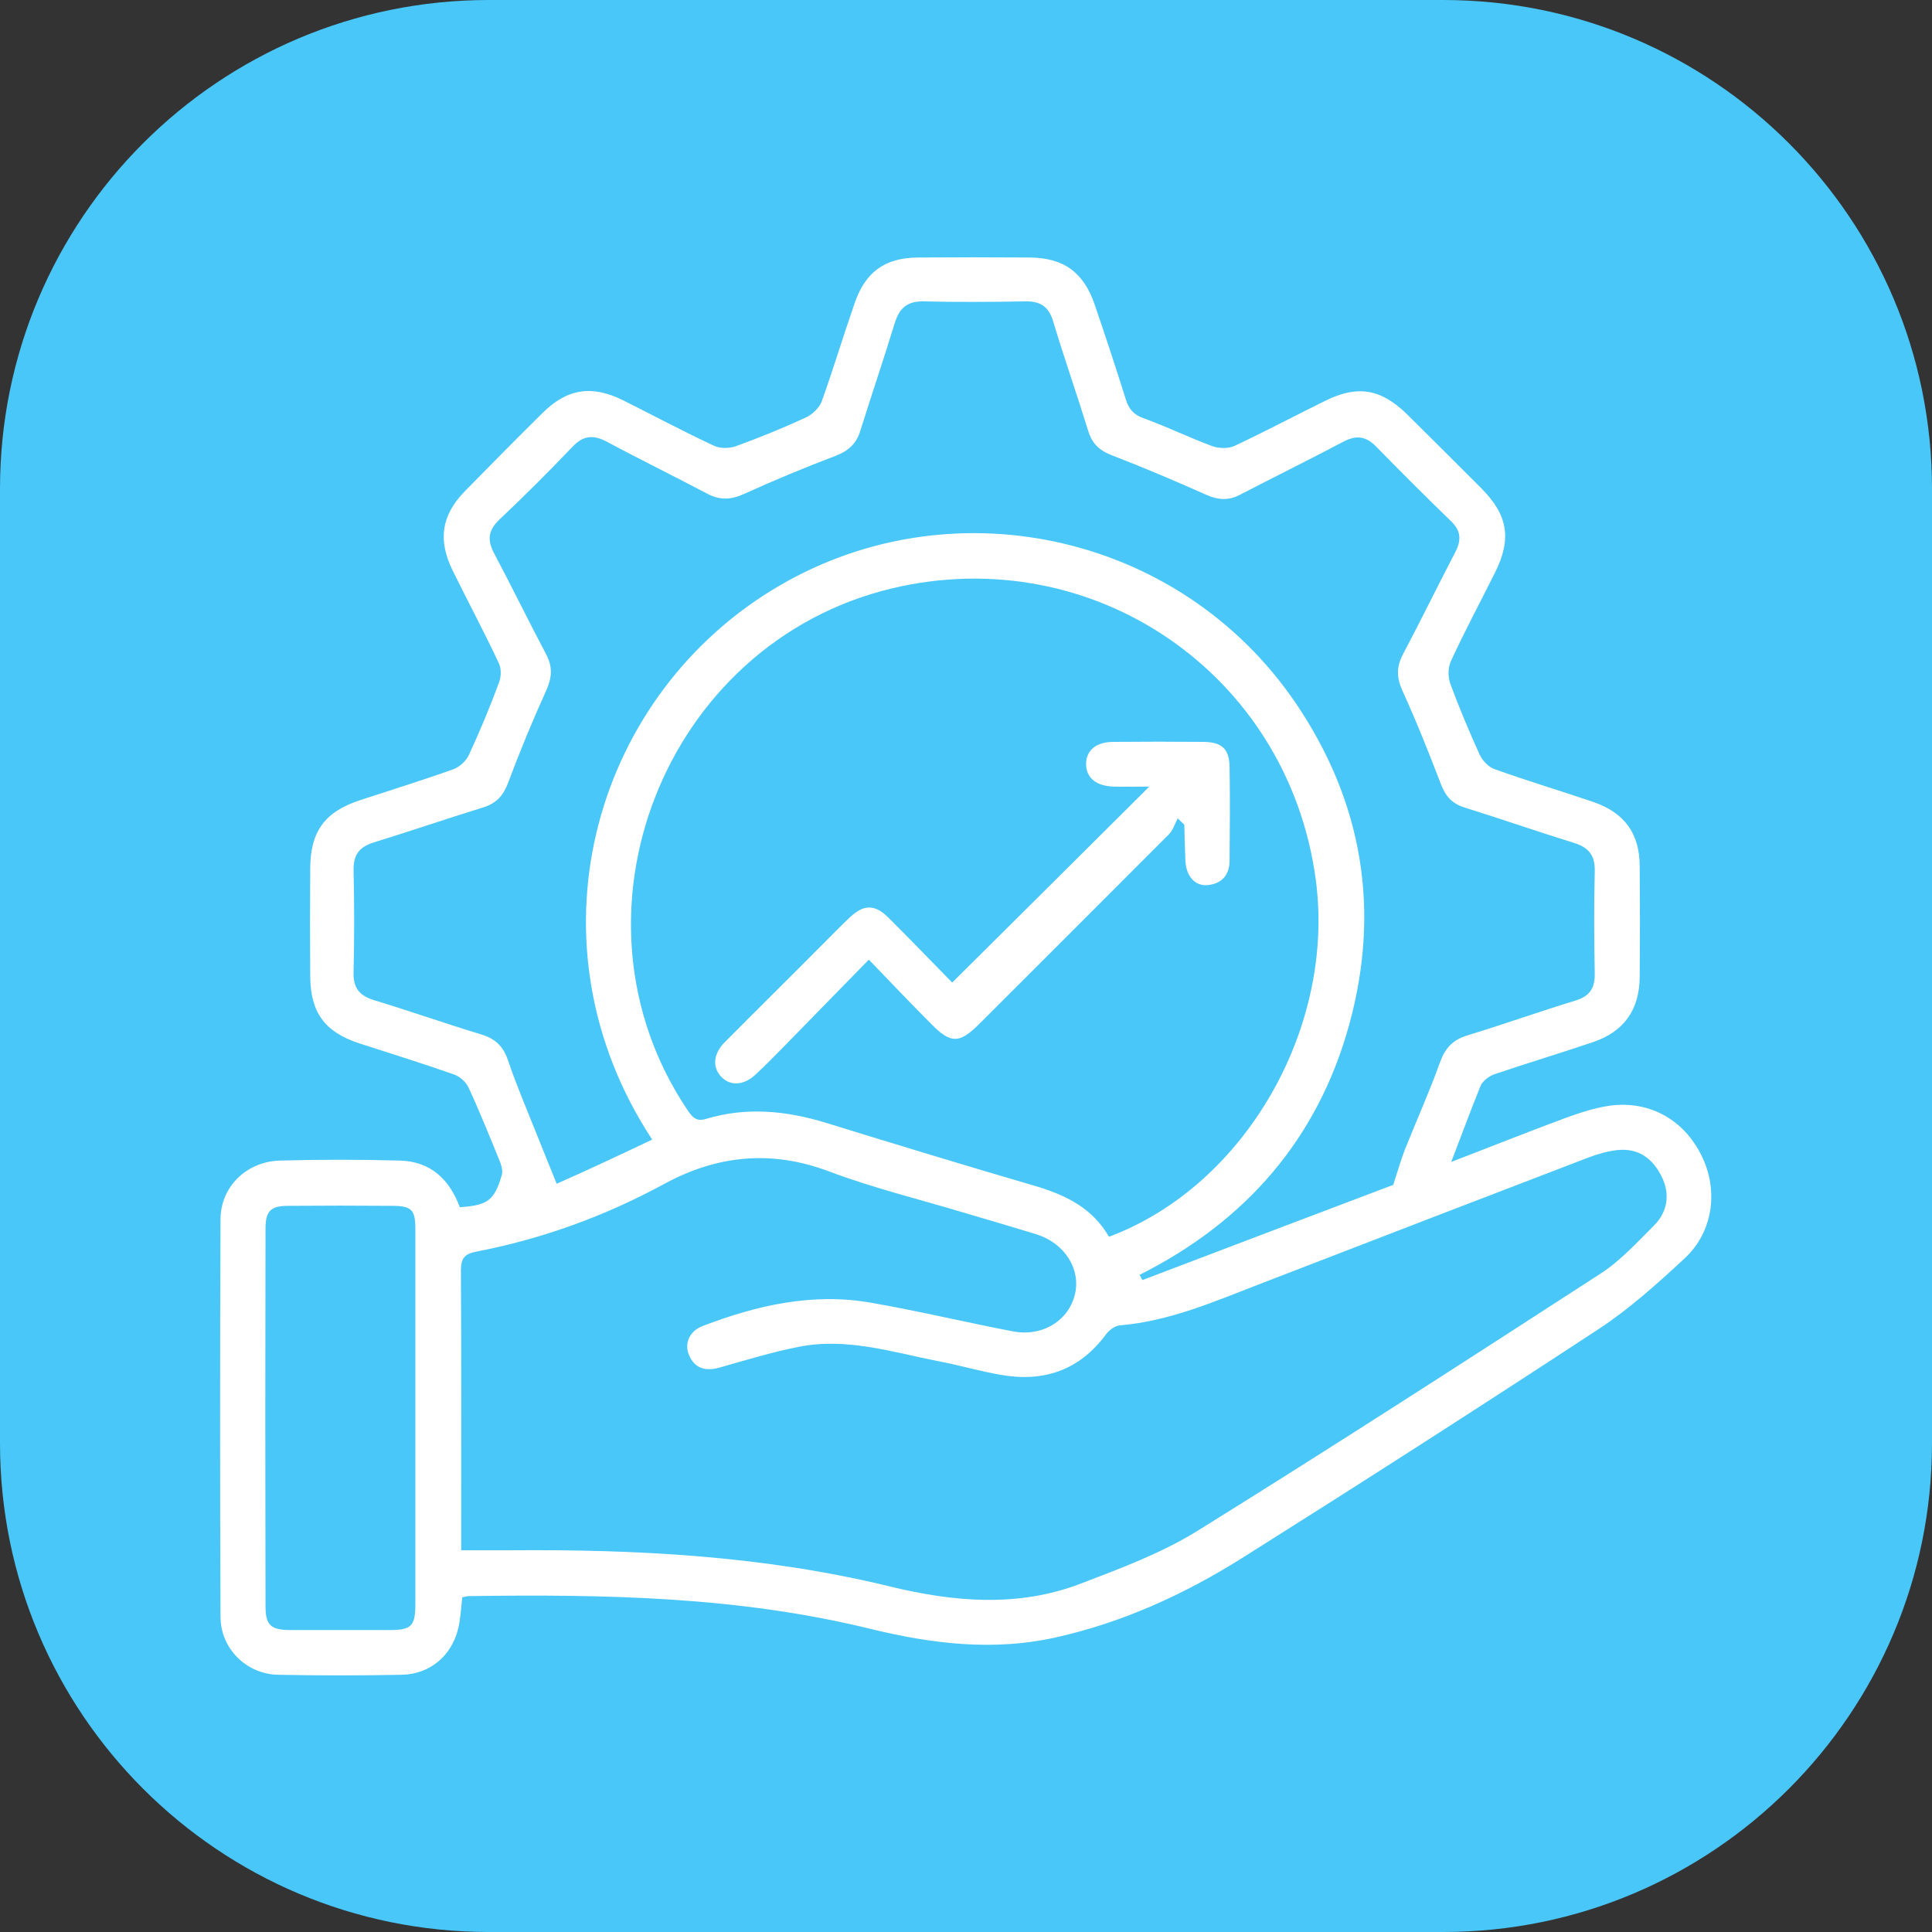
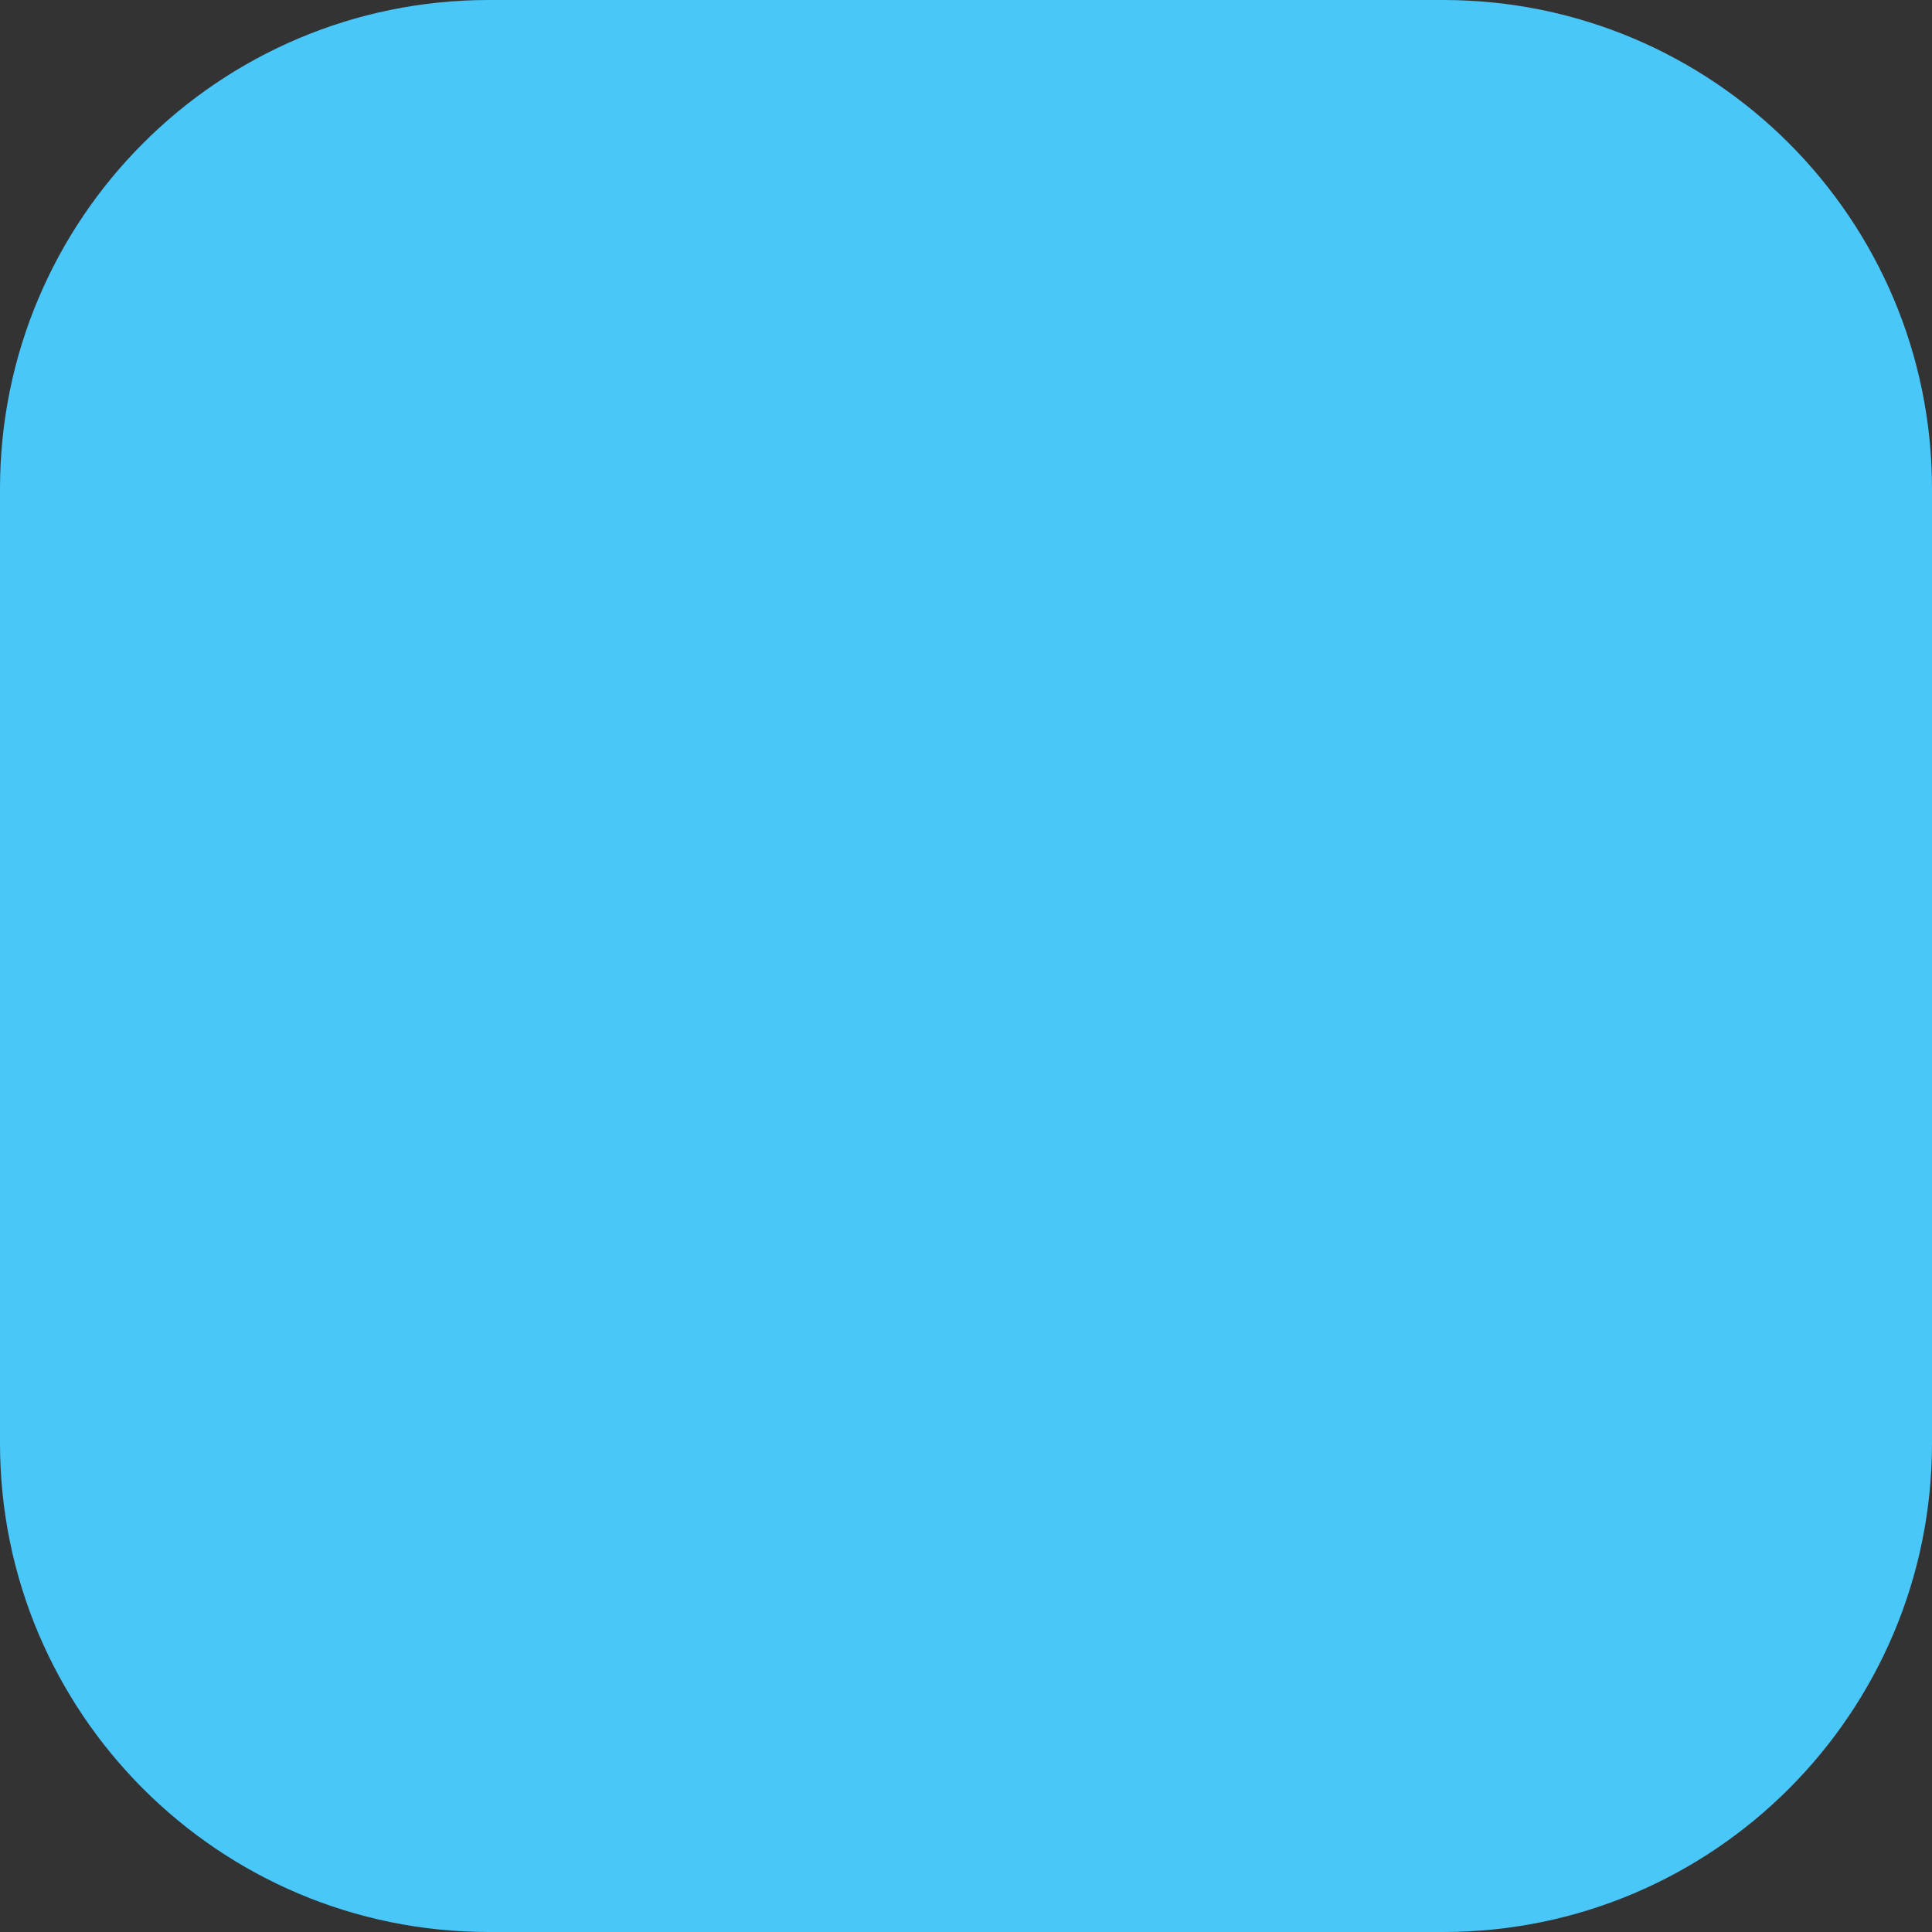
<svg xmlns="http://www.w3.org/2000/svg" id="Layer_1" x="0px" y="0px" viewBox="0 0 70 70" style="enable-background:new 0 0 70 70;" xml:space="preserve">
  <rect x="0" y="0" width="70" height="70" fill="#333333" stroke="none" />
  <style type="text/css">	.st0{fill:#49C7F9;}	.st1{fill:#FFFFFF;}	.st2{fill:#FFFFFF;stroke:#FFFFFF;stroke-width:0.5;stroke-miterlimit:10;}</style>
  <path class="st0" d="M52.29,70H17.71C7.93,70,0,62.07,0,52.29V17.71C0,7.93,7.93,0,17.71,0h34.58C62.07,0,70,7.93,70,17.71v34.58 C70,62.07,62.07,70,52.29,70z" />
  <g>
-     <path class="st1" d="M52.58,42.1c1.43-0.55,2.78-1.09,4.13-1.59c0.52-0.19,1.07-0.37,1.62-0.45c1.44-0.19,2.68,0.51,3.32,1.81  c0.62,1.25,0.43,2.76-0.62,3.73c-0.97,0.9-1.97,1.8-3.07,2.53c-4.3,2.82-8.62,5.59-12.97,8.33c-2.09,1.31-4.32,2.33-6.75,2.87  c-2.25,0.5-4.46,0.23-6.65-0.3c-4.81-1.19-9.7-1.27-14.6-1.2c-0.08,0-0.15,0.03-0.24,0.04c-0.05,0.4-0.06,0.78-0.15,1.14  c-0.24,0.99-1.03,1.65-2.04,1.67c-1.49,0.03-2.99,0.03-4.48,0c-1.15-0.02-2.09-0.95-2.09-2.1c-0.02-4.8-0.02-9.6,0-14.4  c0-1.17,0.93-2.09,2.14-2.13c1.45-0.04,2.9-0.04,4.36,0c1.12,0.03,1.8,0.69,2.17,1.69c1.02-0.07,1.25-0.25,1.52-1.16  c0.04-0.13,0-0.31-0.05-0.45c-0.37-0.91-0.74-1.83-1.15-2.72c-0.09-0.2-0.32-0.41-0.53-0.48c-1.14-0.4-2.29-0.76-3.44-1.13  c-1.24-0.41-1.76-1.11-1.77-2.42c-0.01-1.31-0.01-2.62,0-3.93c0.01-1.33,0.53-2.04,1.81-2.46c1.13-0.37,2.26-0.72,3.38-1.12  c0.22-0.08,0.46-0.3,0.56-0.52c0.4-0.86,0.76-1.73,1.09-2.62c0.08-0.21,0.09-0.51-0.01-0.71c-0.53-1.13-1.12-2.23-1.67-3.35  c-0.54-1.1-0.41-2,0.44-2.87c0.93-0.95,1.87-1.9,2.81-2.83c0.89-0.89,1.79-1.03,2.92-0.47c1.1,0.55,2.18,1.13,3.3,1.65  c0.23,0.11,0.57,0.1,0.81,0.01c0.85-0.31,1.69-0.65,2.51-1.03c0.24-0.11,0.49-0.35,0.58-0.58c0.42-1.17,0.78-2.37,1.19-3.55  c0.39-1.15,1.1-1.66,2.3-1.67c1.35-0.01,2.7-0.01,4.05,0c1.22,0.01,1.95,0.53,2.35,1.7c0.39,1.14,0.77,2.29,1.13,3.44  c0.11,0.36,0.29,0.56,0.66,0.69c0.83,0.3,1.63,0.69,2.46,1c0.24,0.09,0.59,0.1,0.81,0c1.11-0.52,2.2-1.1,3.3-1.64  c1.17-0.58,2.02-0.43,2.96,0.49c0.9,0.89,1.8,1.79,2.7,2.69c0.96,0.97,1.1,1.83,0.48,3.06c-0.53,1.06-1.09,2.11-1.59,3.19  c-0.11,0.23-0.11,0.58-0.02,0.83c0.32,0.87,0.68,1.72,1.06,2.56c0.1,0.22,0.33,0.46,0.55,0.53c1.17,0.42,2.37,0.78,3.55,1.18  c1.15,0.39,1.7,1.15,1.7,2.35c0.01,1.33,0.01,2.66,0,3.99c-0.01,1.2-0.57,1.99-1.7,2.37c-1.18,0.4-2.38,0.76-3.56,1.16  c-0.2,0.07-0.43,0.24-0.51,0.43C53.29,40.22,52.96,41.11,52.58,42.1z M23.63,41.29C19,34.24,21.41,25.43,27.94,21.4  c6.36-3.93,14.78-2.15,19.01,4.08c2.42,3.57,3.08,7.5,1.93,11.66c-1.14,4.13-3.75,7.12-7.59,9.05c0.03,0.06,0.07,0.13,0.1,0.19  c3.08-1.17,6.15-2.34,9.09-3.45c0.17-0.52,0.28-0.92,0.43-1.3c0.42-1.05,0.88-2.07,1.26-3.13c0.19-0.53,0.47-0.83,1.01-0.99  c1.31-0.4,2.6-0.86,3.91-1.26c0.51-0.16,0.7-0.45,0.69-0.97c-0.02-1.23-0.03-2.46,0-3.69c0.02-0.58-0.2-0.88-0.75-1.05  c-1.33-0.41-2.64-0.87-3.96-1.28c-0.45-0.14-0.69-0.4-0.86-0.84c-0.44-1.15-0.89-2.28-1.4-3.4c-0.21-0.47-0.22-0.85,0.02-1.31  c0.65-1.23,1.26-2.48,1.9-3.71c0.23-0.44,0.2-0.78-0.17-1.13c-0.91-0.88-1.81-1.78-2.7-2.69c-0.37-0.38-0.72-0.42-1.18-0.18  c-1.25,0.66-2.51,1.28-3.76,1.93c-0.41,0.21-0.78,0.19-1.21,0c-1.12-0.5-2.25-0.98-3.39-1.42c-0.46-0.17-0.74-0.41-0.89-0.89  c-0.41-1.33-0.87-2.64-1.27-3.97c-0.16-0.54-0.46-0.74-1.01-0.73c-1.23,0.02-2.46,0.03-3.69,0c-0.59-0.01-0.87,0.24-1.04,0.78  c-0.4,1.31-0.84,2.6-1.25,3.91c-0.14,0.46-0.42,0.72-0.88,0.9c-1.13,0.43-2.24,0.89-3.34,1.39c-0.47,0.21-0.86,0.23-1.32-0.01  c-1.21-0.64-2.44-1.24-3.65-1.89c-0.48-0.25-0.84-0.23-1.23,0.18c-0.86,0.9-1.75,1.79-2.66,2.65c-0.41,0.39-0.44,0.75-0.18,1.23  c0.64,1.21,1.24,2.44,1.88,3.65c0.24,0.46,0.21,0.84,0,1.31c-0.5,1.1-0.96,2.22-1.38,3.34c-0.17,0.46-0.42,0.74-0.89,0.89  c-1.33,0.41-2.64,0.86-3.97,1.27c-0.52,0.16-0.75,0.44-0.74,1.01c0.03,1.23,0.03,2.46,0,3.69c-0.02,0.59,0.23,0.87,0.78,1.03  c1.29,0.39,2.56,0.84,3.85,1.23c0.52,0.16,0.8,0.44,0.97,0.95c0.31,0.91,0.69,1.8,1.05,2.7c0.22,0.56,0.45,1.11,0.71,1.76  C21.28,42.4,22.45,41.85,23.63,41.29z M16.71,56.17c0.64,0,1.18,0,1.72,0c4.65-0.04,9.26,0.2,13.81,1.31  c2.3,0.56,4.64,0.77,6.91-0.1c1.44-0.55,2.92-1.1,4.23-1.91c4.91-3.05,9.77-6.19,14.62-9.33c0.72-0.47,1.32-1.13,1.93-1.74  c0.51-0.51,0.58-1.17,0.27-1.78c-0.33-0.66-0.85-1.03-1.6-0.95c-0.35,0.04-0.71,0.14-1.05,0.27c-3.99,1.53-7.97,3.06-11.95,4.6  c-1.63,0.63-3.24,1.33-5.02,1.48c-0.18,0.01-0.4,0.18-0.51,0.33c-0.97,1.31-2.27,1.74-3.83,1.46c-0.75-0.13-1.49-0.35-2.24-0.49  c-1.67-0.33-3.34-0.87-5.07-0.52c-0.96,0.19-1.91,0.48-2.86,0.75c-0.5,0.14-0.89,0.04-1.1-0.44c-0.19-0.43,0.01-0.89,0.5-1.07  c1.96-0.75,3.98-1.21,6.09-0.84c1.72,0.3,3.43,0.71,5.15,1.04c1.07,0.2,2.02-0.4,2.24-1.36c0.21-0.91-0.38-1.84-1.4-2.16  c-0.85-0.26-1.7-0.51-2.55-0.76c-1.66-0.5-3.35-0.91-4.97-1.52c-2.1-0.79-4.07-0.58-5.99,0.47c-2.14,1.16-4.4,1.98-6.79,2.44  c-0.41,0.08-0.55,0.24-0.55,0.67c0.02,3.21,0.01,6.41,0.01,9.62C16.71,55.79,16.71,55.95,16.71,56.17z M40.18,44.81  c4.93-1.84,8.22-7.58,7.49-12.96c-1.01-7.44-8.06-12.27-15.36-10.53c-8.26,1.98-12.13,11.87-7.4,18.9  c0.17,0.25,0.31,0.43,0.67,0.32c1.46-0.44,2.9-0.3,4.34,0.14c2.56,0.79,5.12,1.57,7.69,2.32C38.67,43.33,39.59,43.79,40.18,44.81z   M15.05,51.38c0-2.28,0-4.56,0-6.83c0-0.72-0.13-0.86-0.85-0.86c-1.25-0.01-2.5-0.01-3.75,0c-0.64,0-0.83,0.18-0.83,0.83  c-0.01,4.56-0.01,9.11,0,13.67c0,0.7,0.19,0.87,0.92,0.87c1.19,0,2.38,0,3.57,0c0.8,0,0.94-0.14,0.94-0.96  C15.05,55.86,15.05,53.62,15.05,51.38z" />
-     <path class="st1" d="M34.5,35.6c2.42-2.4,4.74-4.71,7.14-7.1c-0.46,0-0.87,0.01-1.29,0c-0.63-0.02-0.99-0.31-1-0.81  c0-0.5,0.36-0.81,0.99-0.81c1.09-0.01,2.18-0.01,3.27,0c0.66,0.01,0.93,0.25,0.94,0.91c0.02,1.13,0.01,2.26,0,3.39  c0,0.52-0.28,0.84-0.8,0.89c-0.45,0.04-0.77-0.32-0.8-0.87c-0.02-0.44-0.03-0.88-0.04-1.32c0-0.01-0.03-0.02-0.24-0.23  c-0.1,0.2-0.17,0.43-0.32,0.58c-2.29,2.3-4.59,4.59-6.89,6.89c-0.7,0.69-1.01,0.7-1.71-0.01c-0.74-0.74-1.46-1.5-2.27-2.34  c-1.07,1.09-2.06,2.11-3.06,3.13c-0.34,0.35-0.68,0.69-1.03,1.02c-0.42,0.4-0.9,0.44-1.23,0.12c-0.36-0.34-0.33-0.85,0.1-1.28  c1.18-1.19,2.37-2.36,3.55-3.55c0.33-0.33,0.65-0.66,0.99-0.98c0.49-0.46,0.89-0.47,1.37,0C32.97,34.02,33.75,34.84,34.5,35.6z" />
-   </g>
+     </g>
</svg>